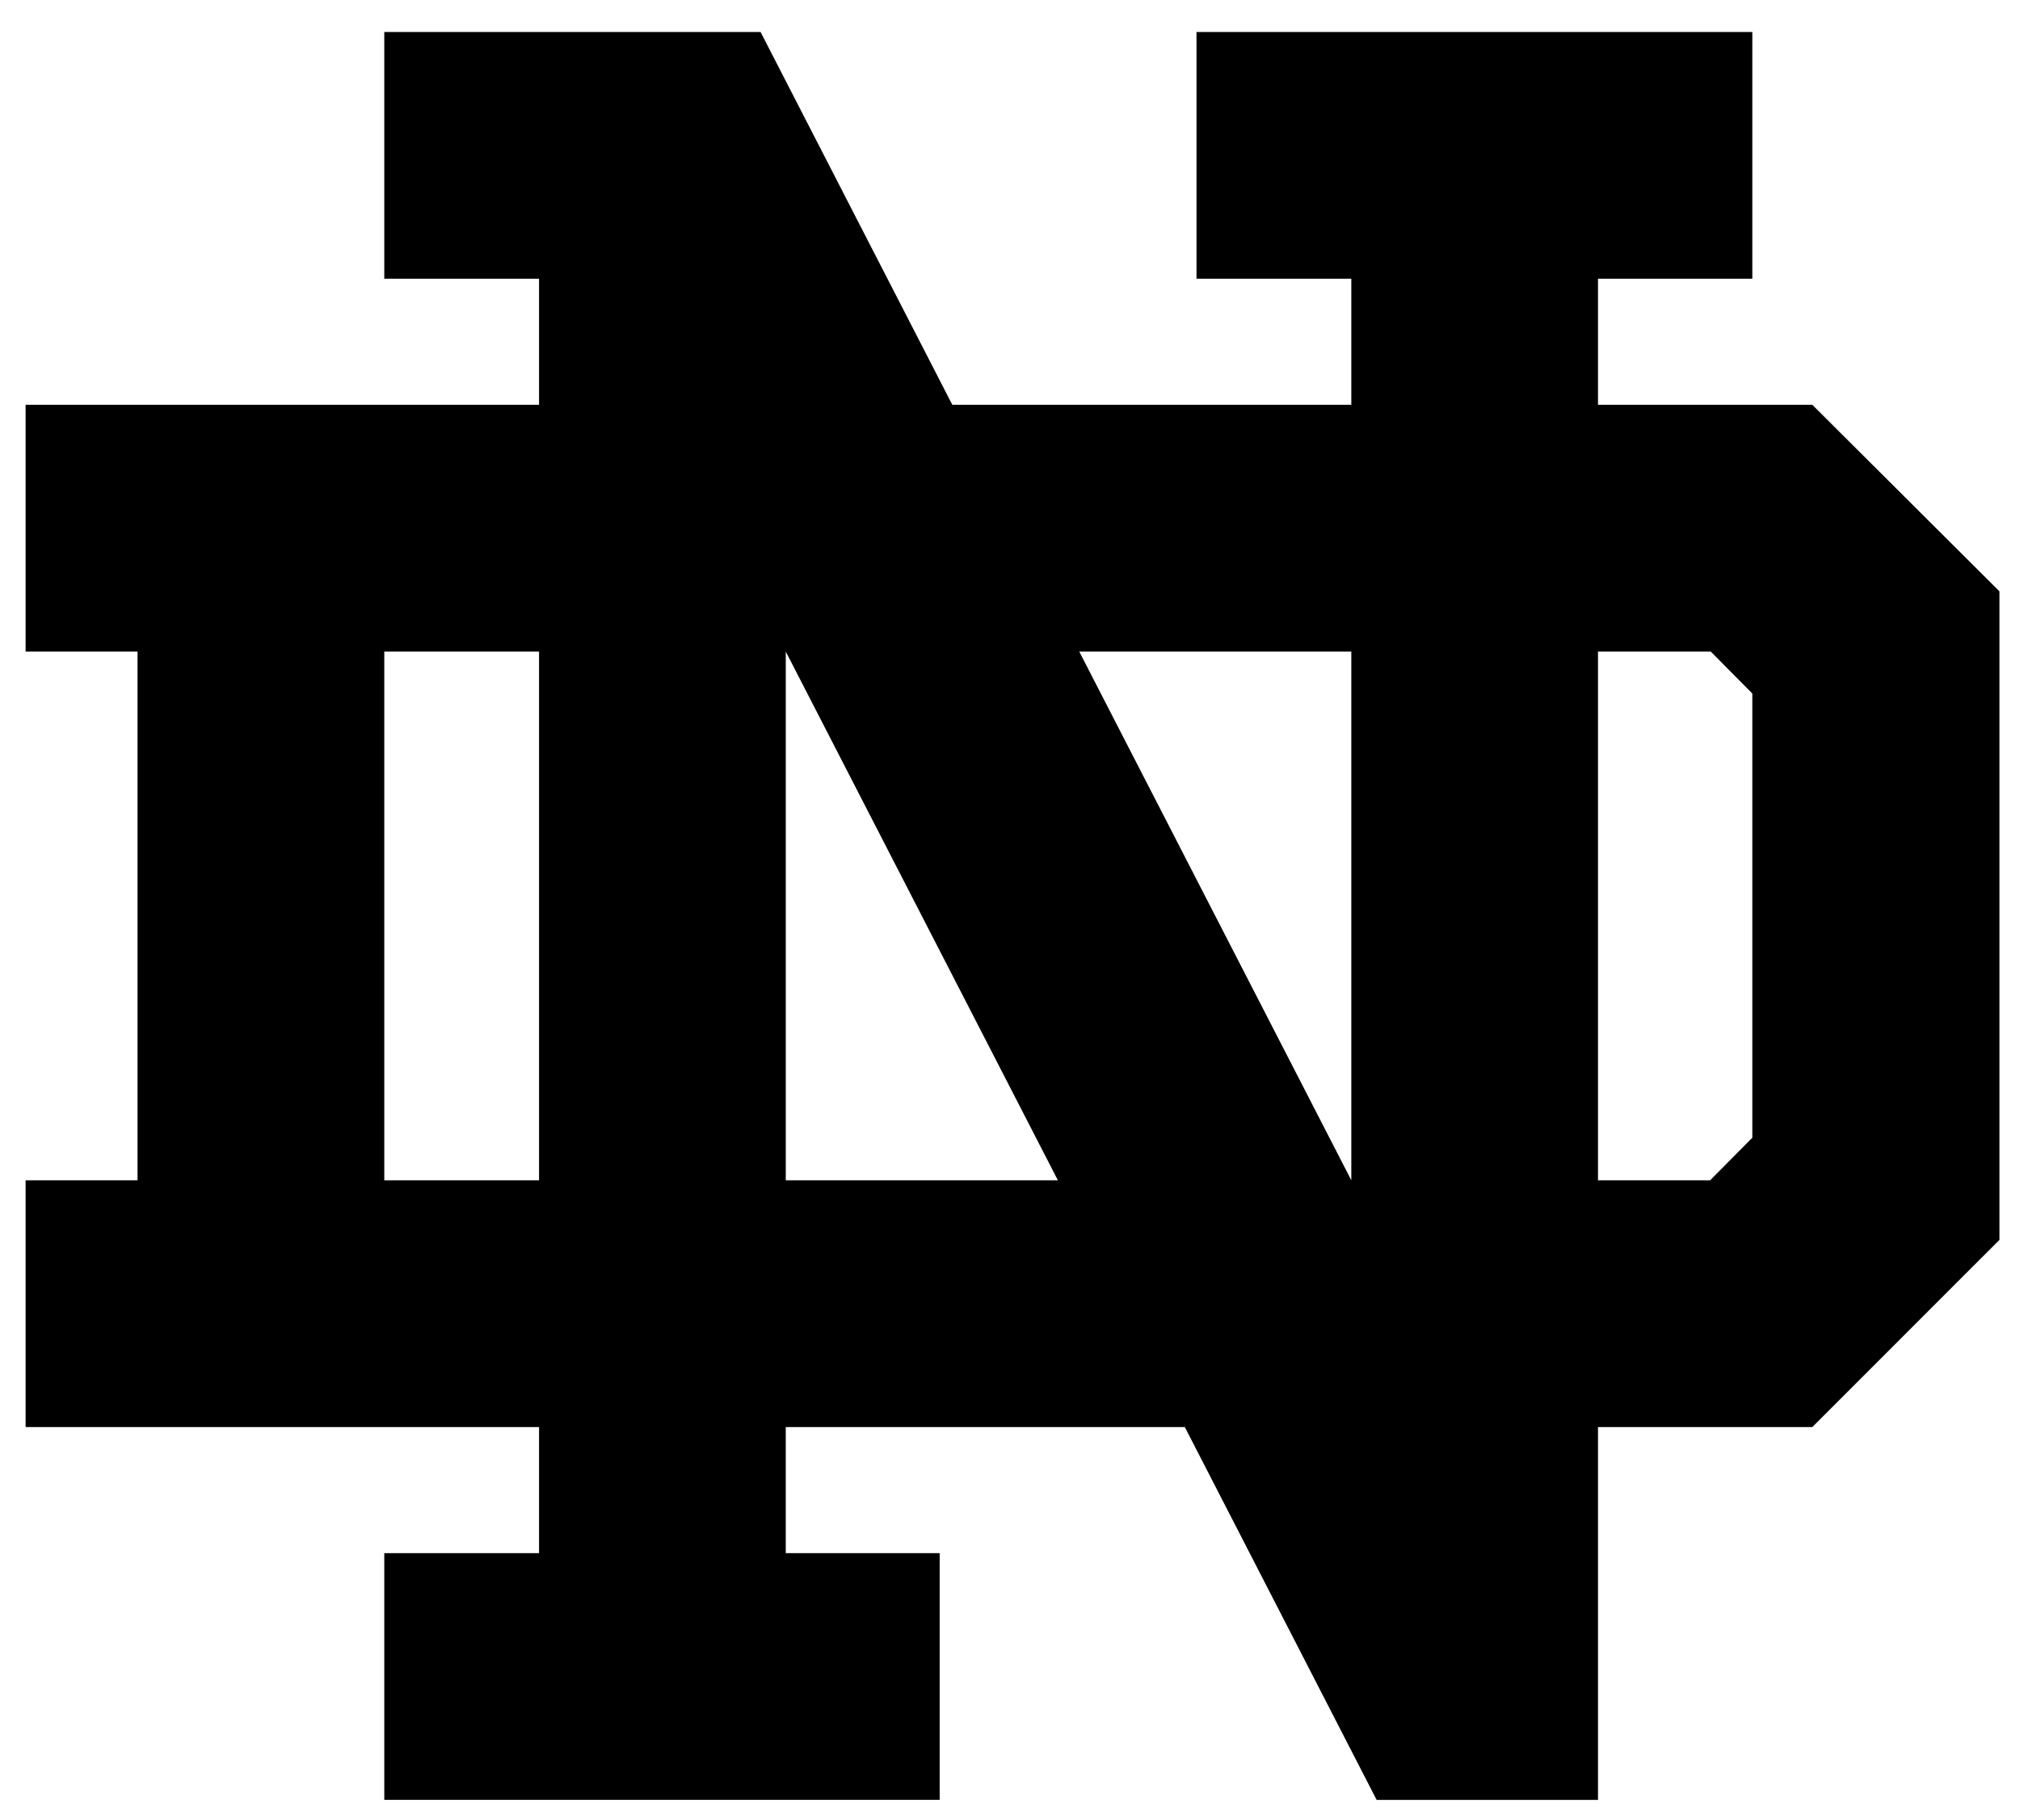
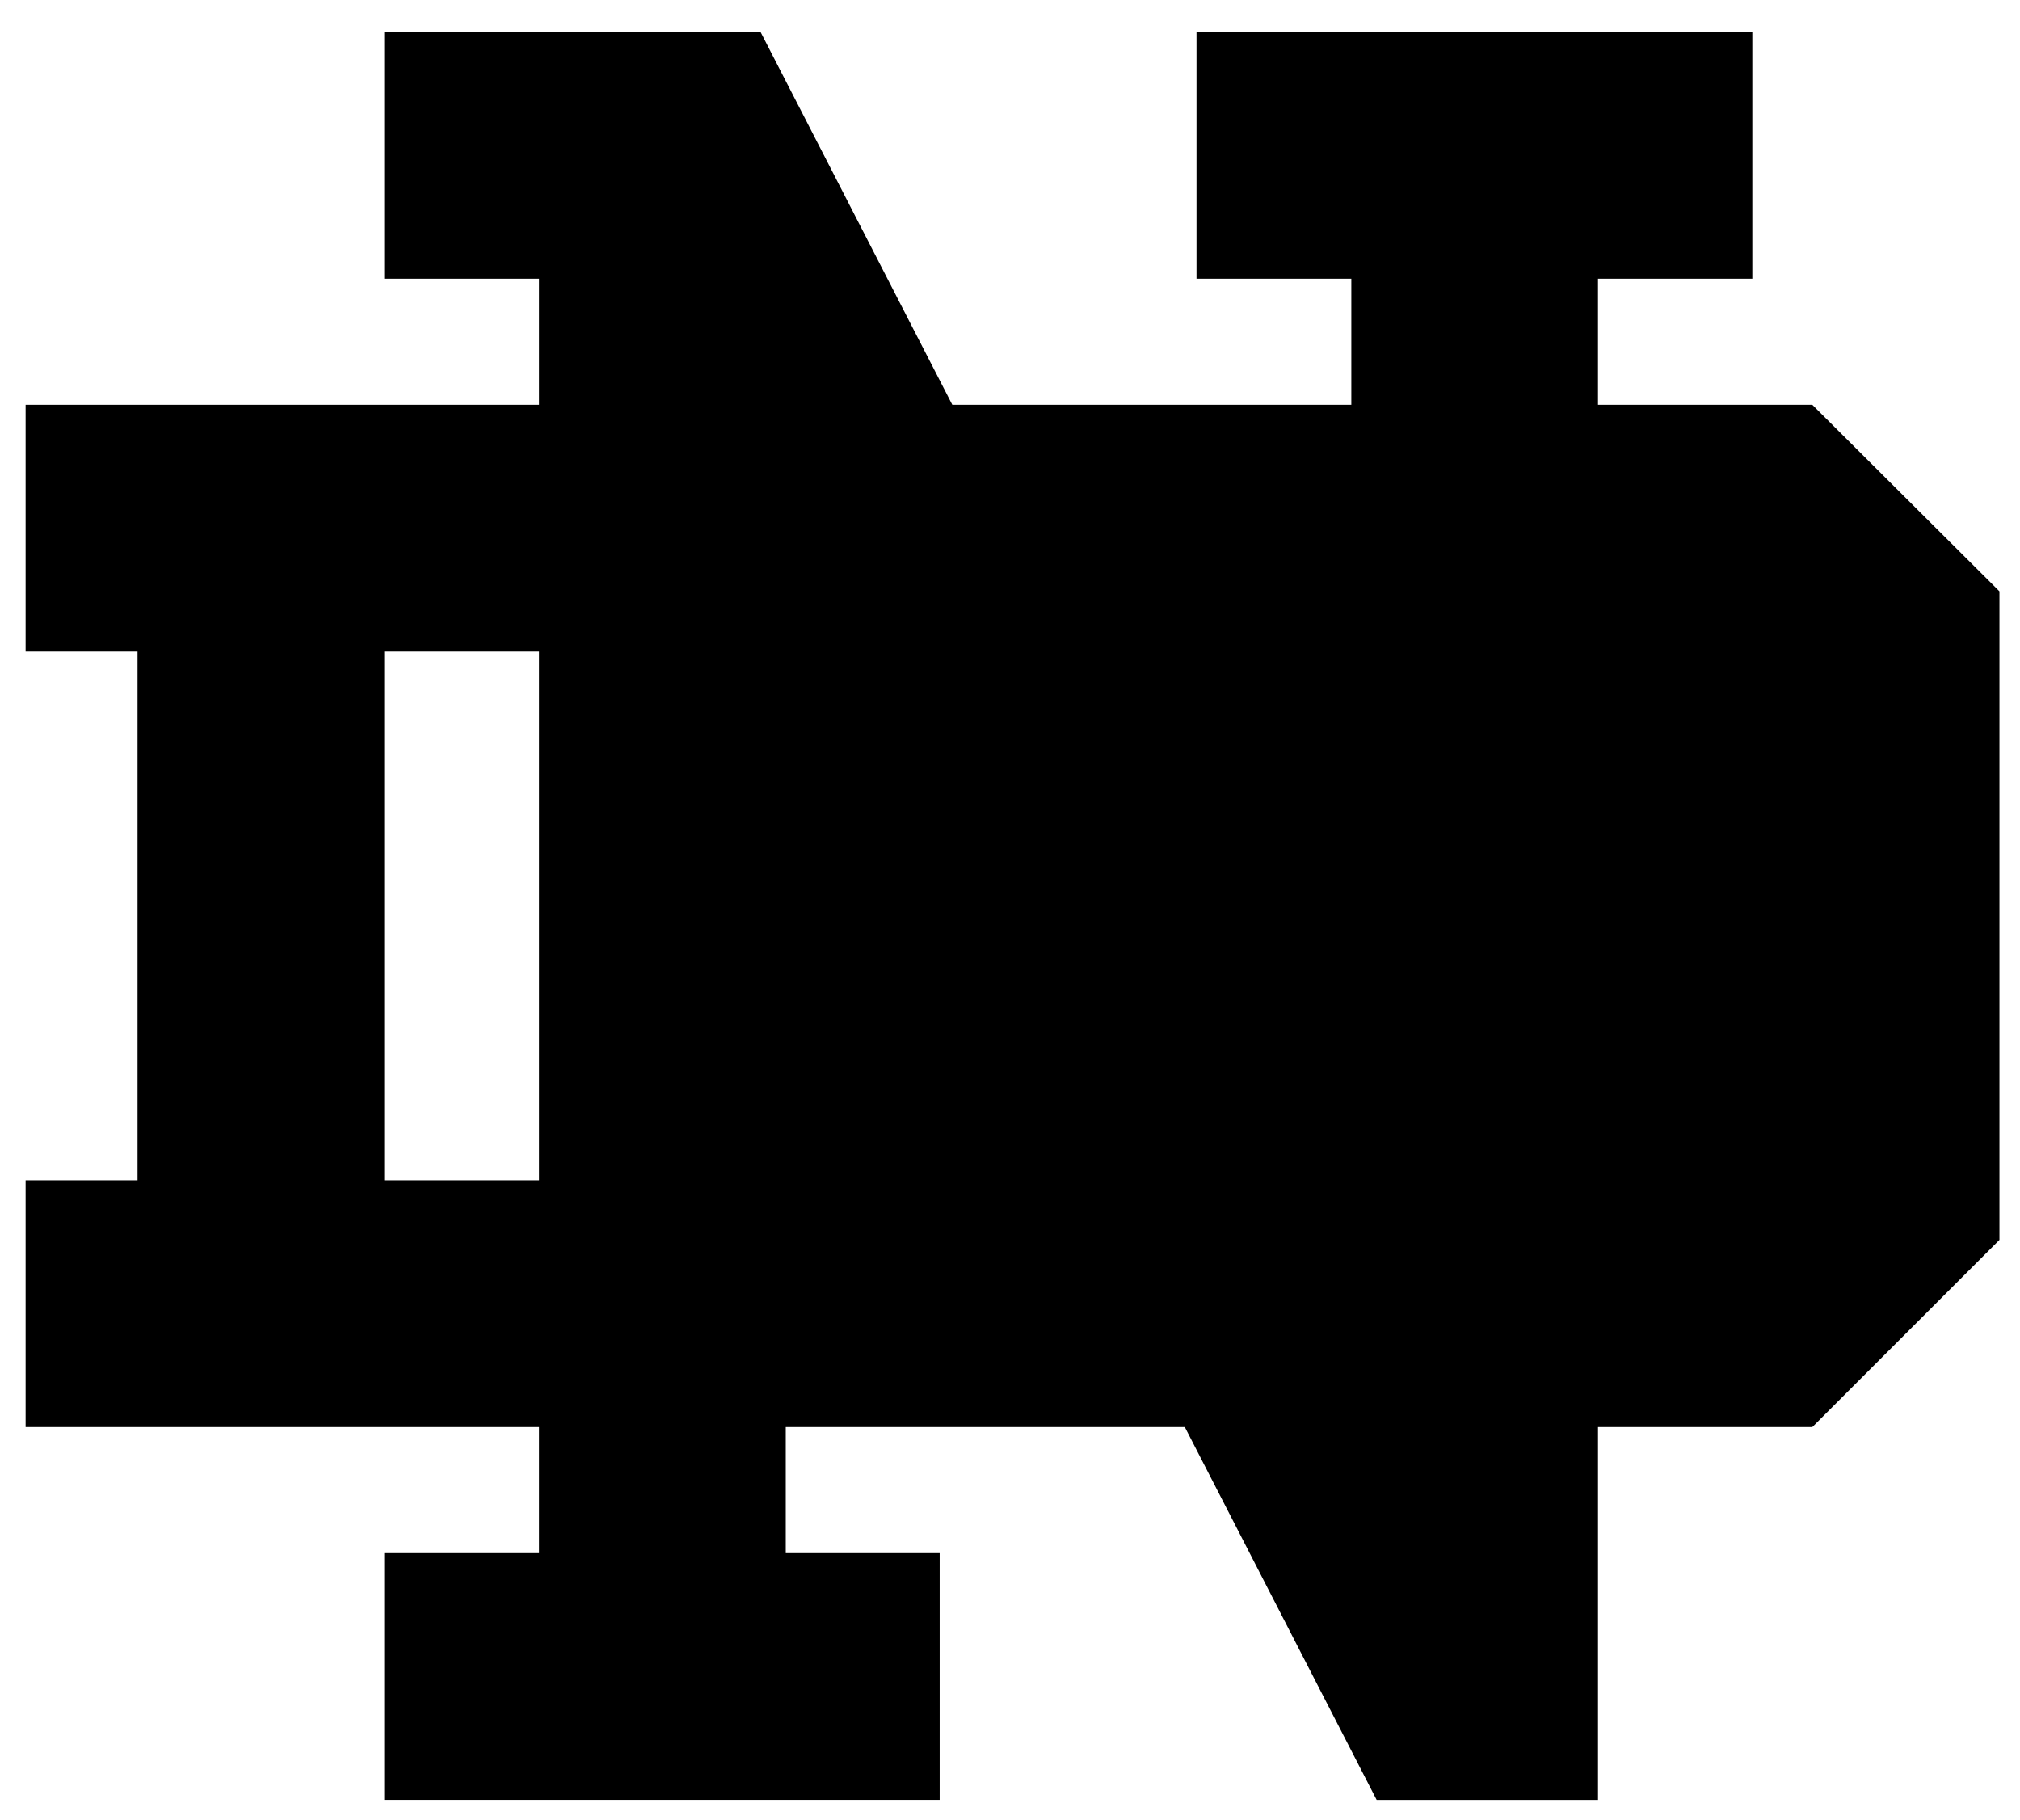
<svg xmlns="http://www.w3.org/2000/svg" height="180.15" viewBox="0 0 200 180.153" width="200" id="svg3822" version="1.1">
-   <path d="M 38.047,3.166 V 27.59 H 53.37 V 40.07 H 2.534 V 64.5 H 13.616 V 116.837 H 2.534 v 24.429 H 53.37 v 12.48 H 38.047 v 24.424 H 93.037 V 153.746 H 77.798 v -12.48 h 39.512 l 18.991,36.905 h 21.918 v -36.905 h 21.219 l 18.528,-18.528 V 58.536 L 179.437,40.071 H 158.218 V 27.59 h 15.281 V 3.166 H 118.466 V 27.59 h 15.328 V 40.071 H 94.288 L 75.303,3.166 h -37.257 z m 0,61.334 H 53.37 V 116.837 H 38.047 V 64.5 z m 39.751,0 26.942,52.337 H 77.799 V 64.5 z m 29.059,0 h 26.937 V 116.837 L 106.858,64.5 z m 51.361,0 h 11.166 l 4.114,4.151 v 43.973 l -4.177,4.214 H 158.218 V 64.501 z" id="path3830" style="fill:black;fill-opacity:1" />
+   <path d="M 38.047,3.166 V 27.59 H 53.37 V 40.07 H 2.534 V 64.5 H 13.616 V 116.837 H 2.534 v 24.429 H 53.37 v 12.48 H 38.047 v 24.424 H 93.037 V 153.746 H 77.798 v -12.48 h 39.512 l 18.991,36.905 h 21.918 v -36.905 h 21.219 l 18.528,-18.528 V 58.536 L 179.437,40.071 H 158.218 V 27.59 h 15.281 V 3.166 H 118.466 V 27.59 h 15.328 V 40.071 H 94.288 L 75.303,3.166 h -37.257 z m 0,61.334 H 53.37 V 116.837 H 38.047 V 64.5 z H 77.799 V 64.5 z m 29.059,0 h 26.937 V 116.837 L 106.858,64.5 z m 51.361,0 h 11.166 l 4.114,4.151 v 43.973 l -4.177,4.214 H 158.218 V 64.501 z" id="path3830" style="fill:black;fill-opacity:1" />
</svg>